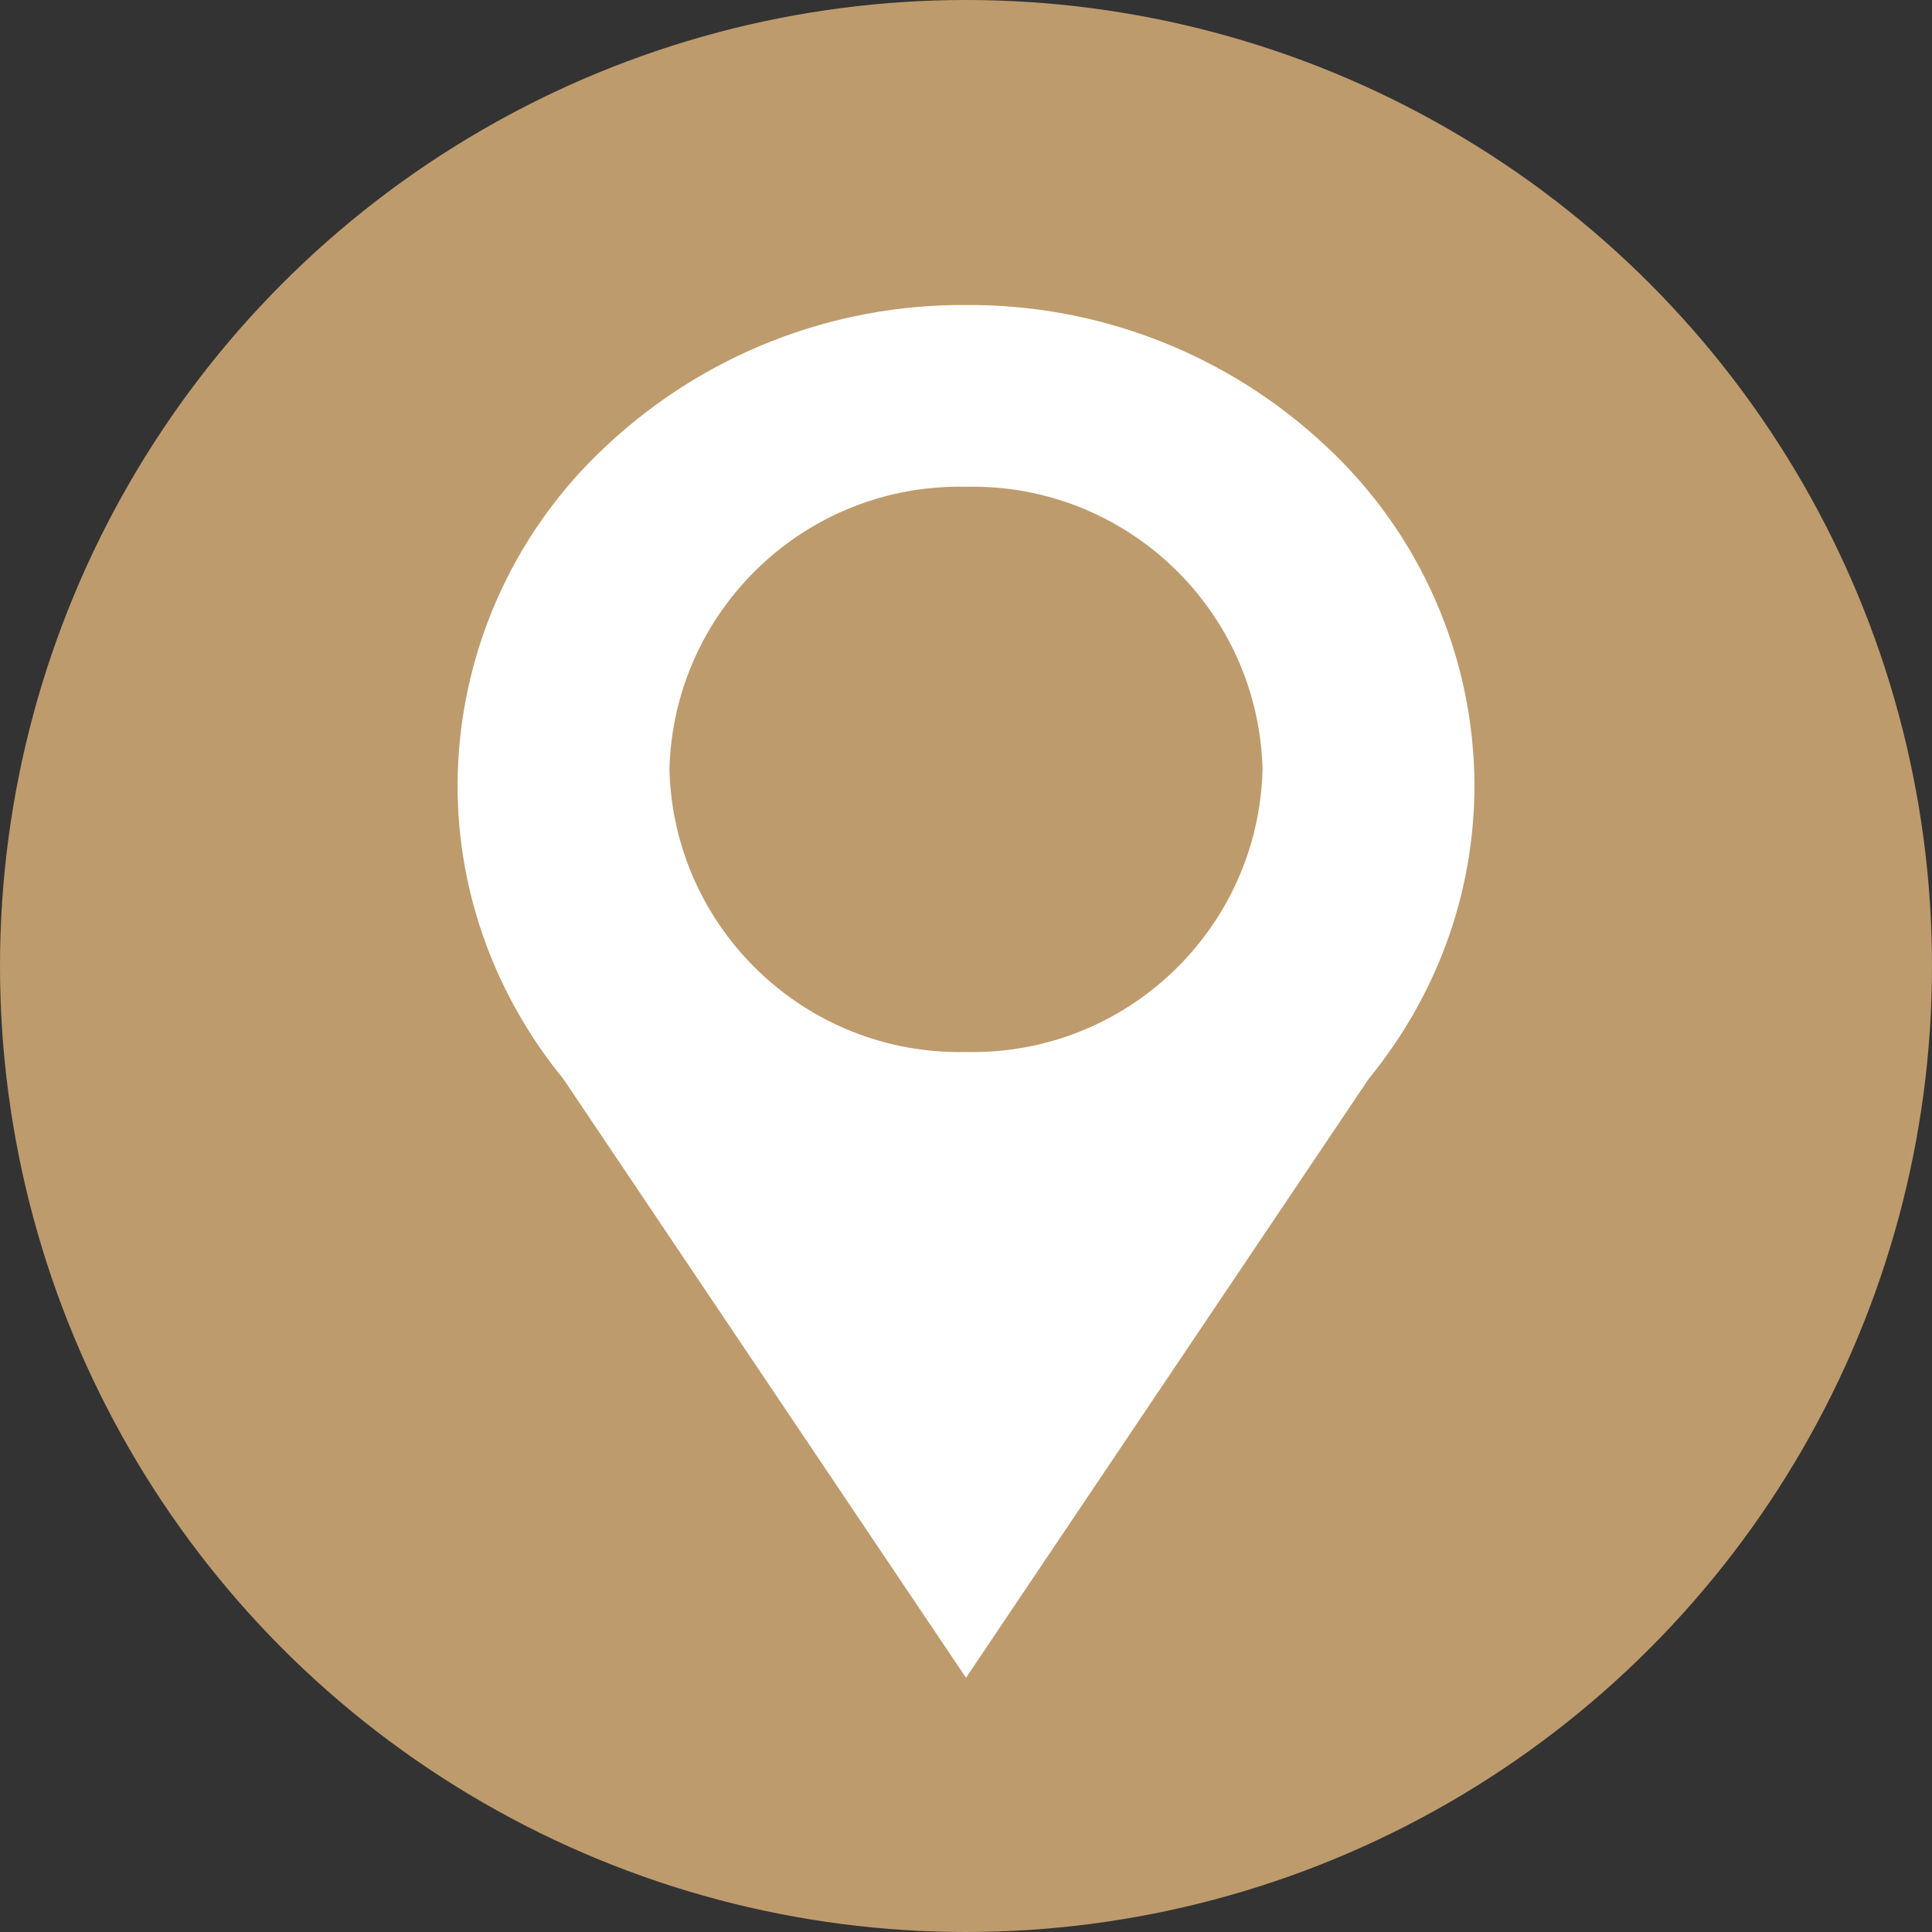
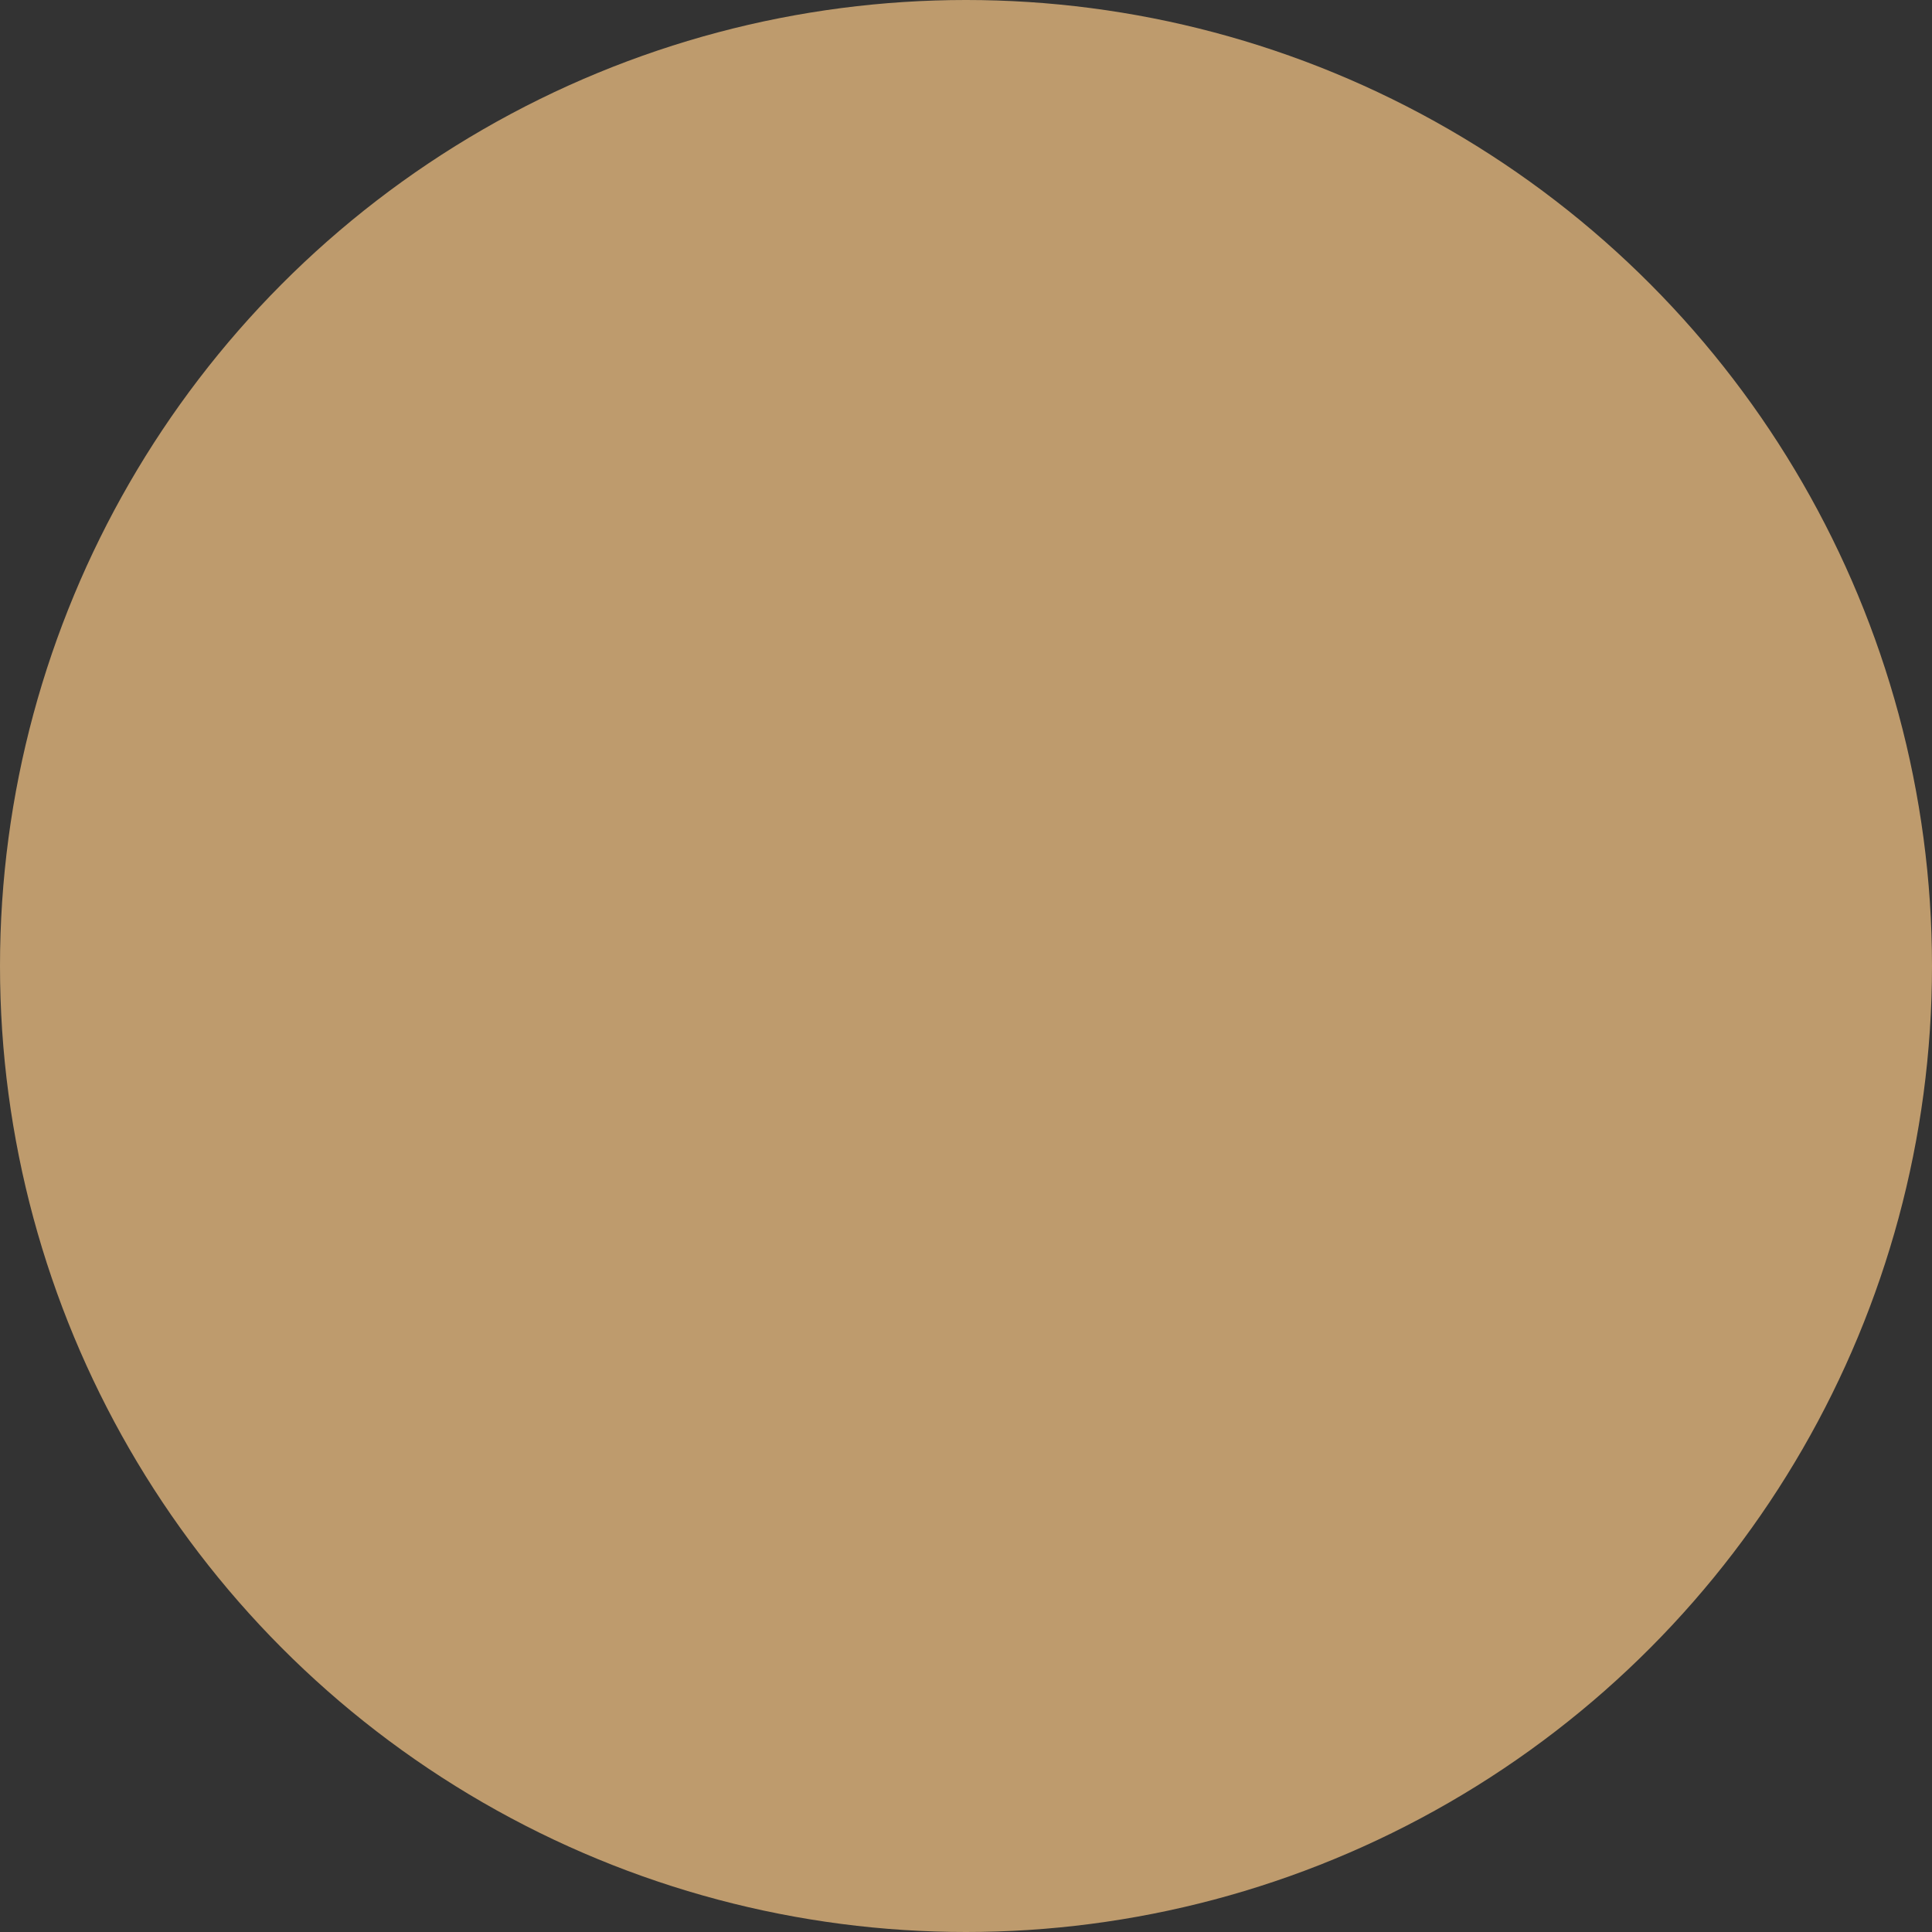
<svg xmlns="http://www.w3.org/2000/svg" id="Ebene_2" data-name="Ebene 2" viewBox="0 0 297 297">
  <rect x="0" y="0" width="297" height="297" fill="#333333" stroke="none" />
  <defs>
    <style>
      .cls-1 {
        fill: #fff;
      }

      .cls-2 {
        fill: #be9b6d;
      }
    </style>
  </defs>
  <g id="Ebene_1-2" data-name="Ebene 1">
    <g id="Gruppe_131" data-name="Gruppe 131">
      <circle id="Ellipse_4" data-name="Ellipse 4" class="cls-2" cx="148.5" cy="148.5" r="148.5" />
-       <path id="Differenzmenge_3" data-name="Differenzmenge 3" class="cls-1" d="M148.5,257.92h0l-61.92-92.09c-5.11-6.24-9.15-13.29-11.93-20.85-2.85-7.76-4.31-15.96-4.31-24.23.05-19.83,8.34-38.75,22.89-52.23,14.97-14.03,34.75-21.78,55.27-21.63,20.51-.14,40.3,7.6,55.27,21.63,14.55,13.47,22.85,32.39,22.89,52.23,0,8.27-1.45,16.47-4.3,24.23-2.79,7.57-6.83,14.61-11.94,20.85l-61.92,92.09ZM148.5,74.83c-24.57-.55-44.95,18.87-45.59,43.44.63,24.57,21.02,44,45.59,43.45,24.57.55,44.96-18.88,45.59-43.45-.64-24.56-21.02-43.99-45.59-43.44Z" />
    </g>
  </g>
</svg>